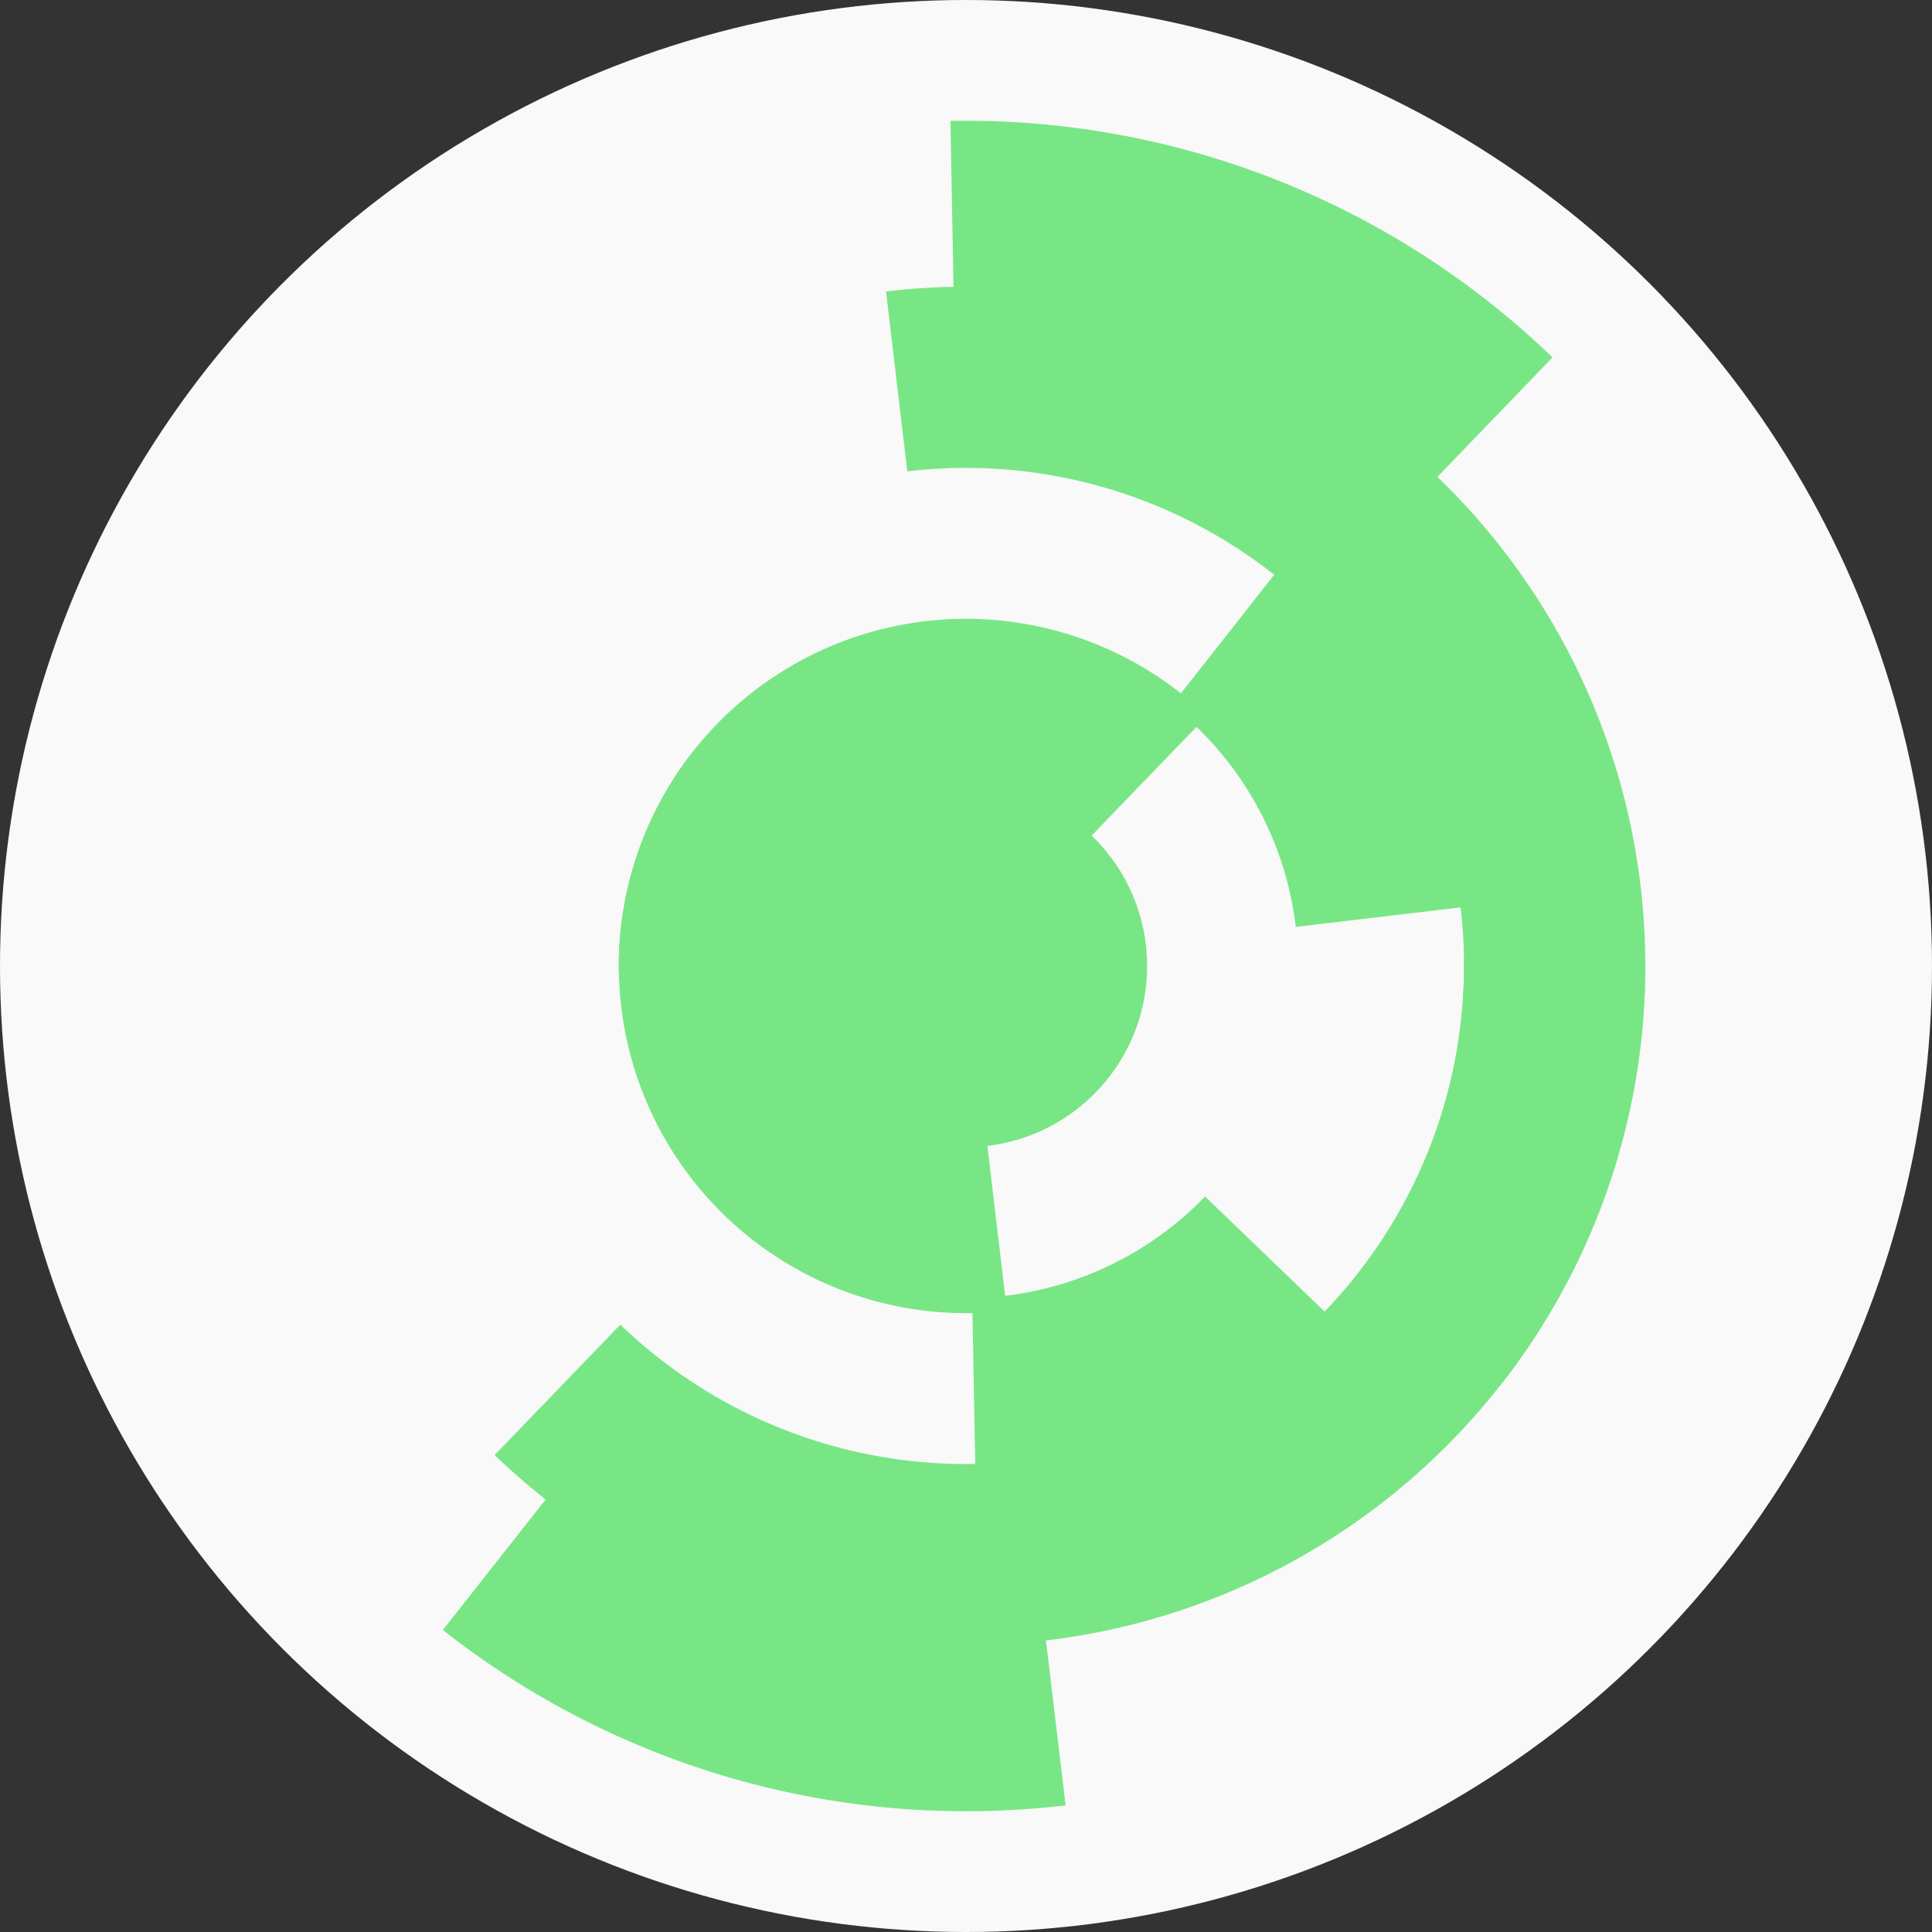
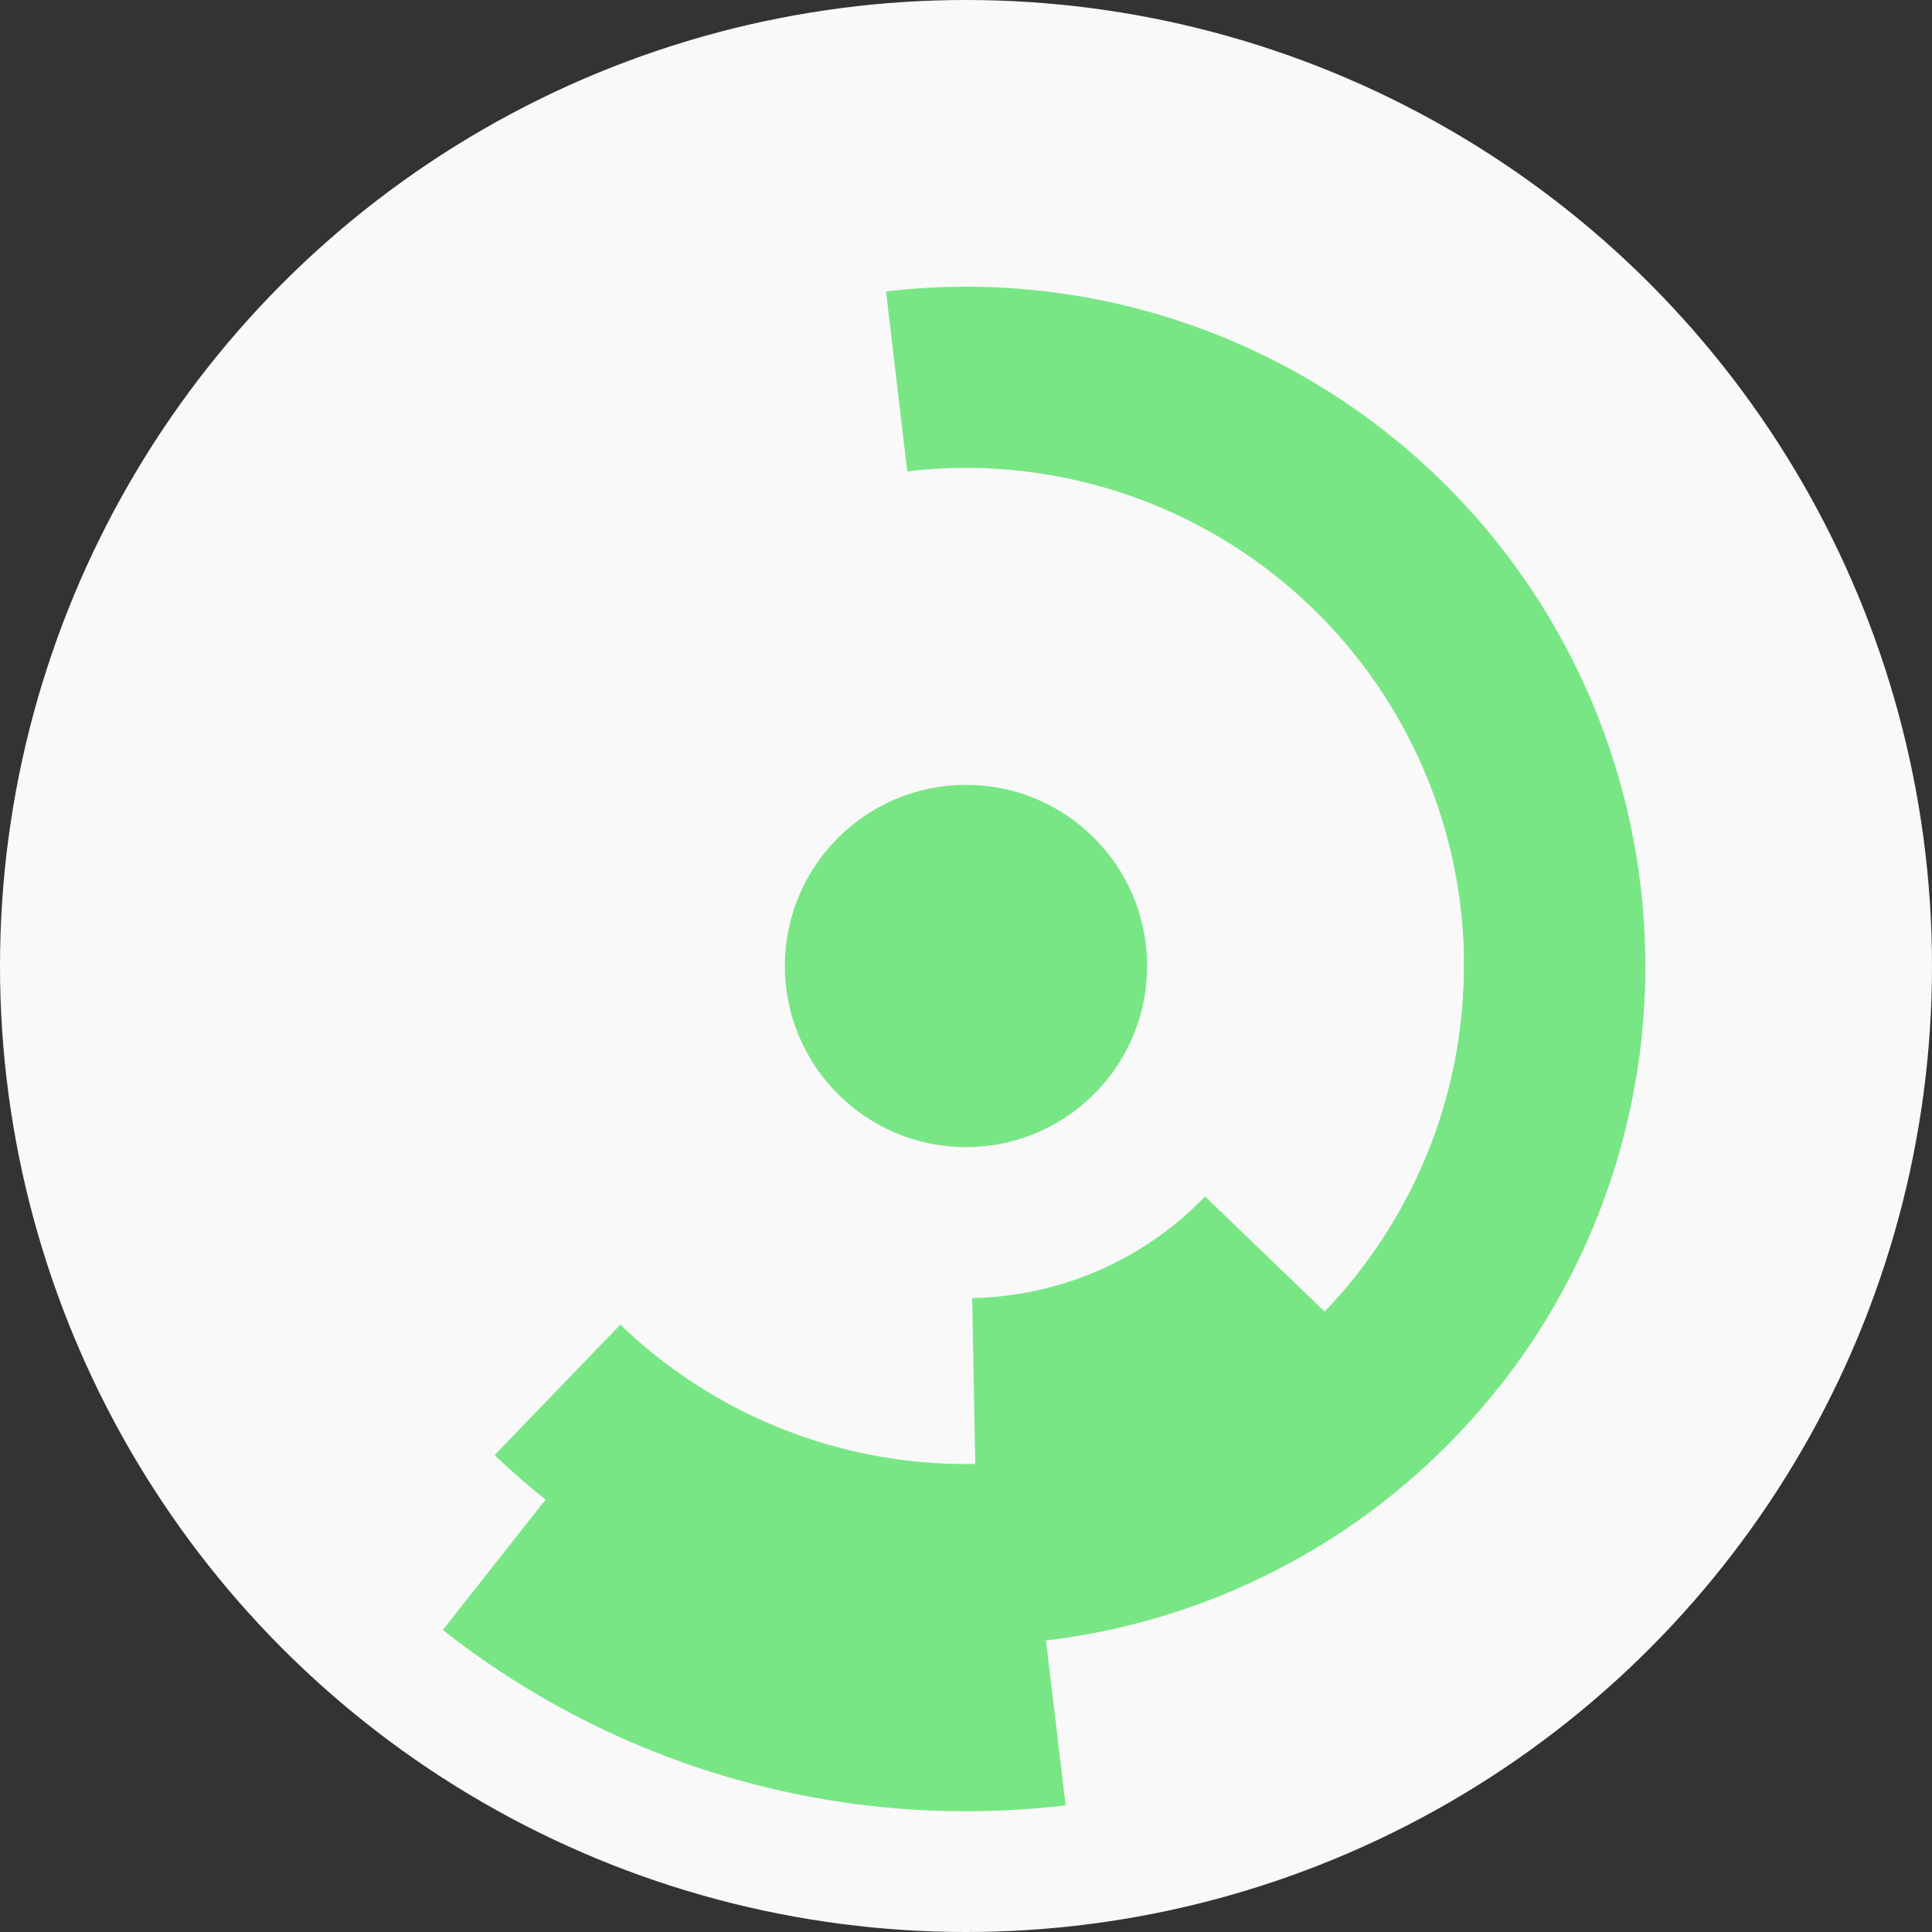
<svg xmlns="http://www.w3.org/2000/svg" width="128" height="128" viewbox="0 0 128 128">
  <rect width="100%" height="100%" fill="#333333" stroke="none" />
  <circle cx="64" cy="64" fill="#f9f9f9" r="64" />
-   <path d="M 41 64.43 A 23 23 0 0 1 79.96 47.44 L 71.63 56.08 A 11 11 0 0 0 53 64.2 Z" fill="#79e685" />
-   <path d="M 66.71 86.84 A 23 23 0 0 1 45.93 49.77 L 55.36 57.19 A 11 11 0 0 0 65.3 74.92 Z" fill="#79e685" />
  <path d="M 88.48 87.59 A 34 34 0 0 1 64.63 97.99 L 64.41 86 A 22 22 0 0 0 79.84 79.27 Z" fill="#79e685" />
-   <path d="M 85.04 37.29 A 34 34 0 0 1 97.76 60 L 85.85 61.41 A 22 22 0 0 0 77.62 46.72 Z" fill="#79e685" />
  <path d="M 108.99 63.17 A 45 45 0 0 1 32.77 96.4 L 41.1 87.76 A 33 33 0 0 0 96.99 63.39 Z" fill="#79e685" />
  <path d="M 58.7 19.31 A 45 45 0 0 1 99.35 91.85 L 89.92 84.42 A 33 33 0 0 0 60.11 31.23 Z" fill="#79e685" />
-   <path d="M 62.97 8.01 A 56 56 0 0 1 102.86 23.68 L 94.53 32.32 A 44 44 0 0 0 63.19 20.01 Z" fill="#79e685" />
  <path d="M 70.6 119.61 A 56 56 0 0 1 29.34 107.99 L 36.77 98.56 A 44 44 0 0 0 69.18 107.69 Z" fill="#79e685" />
  <circle cx="64" cy="64" fill="#79e685" r="12" />
</svg>